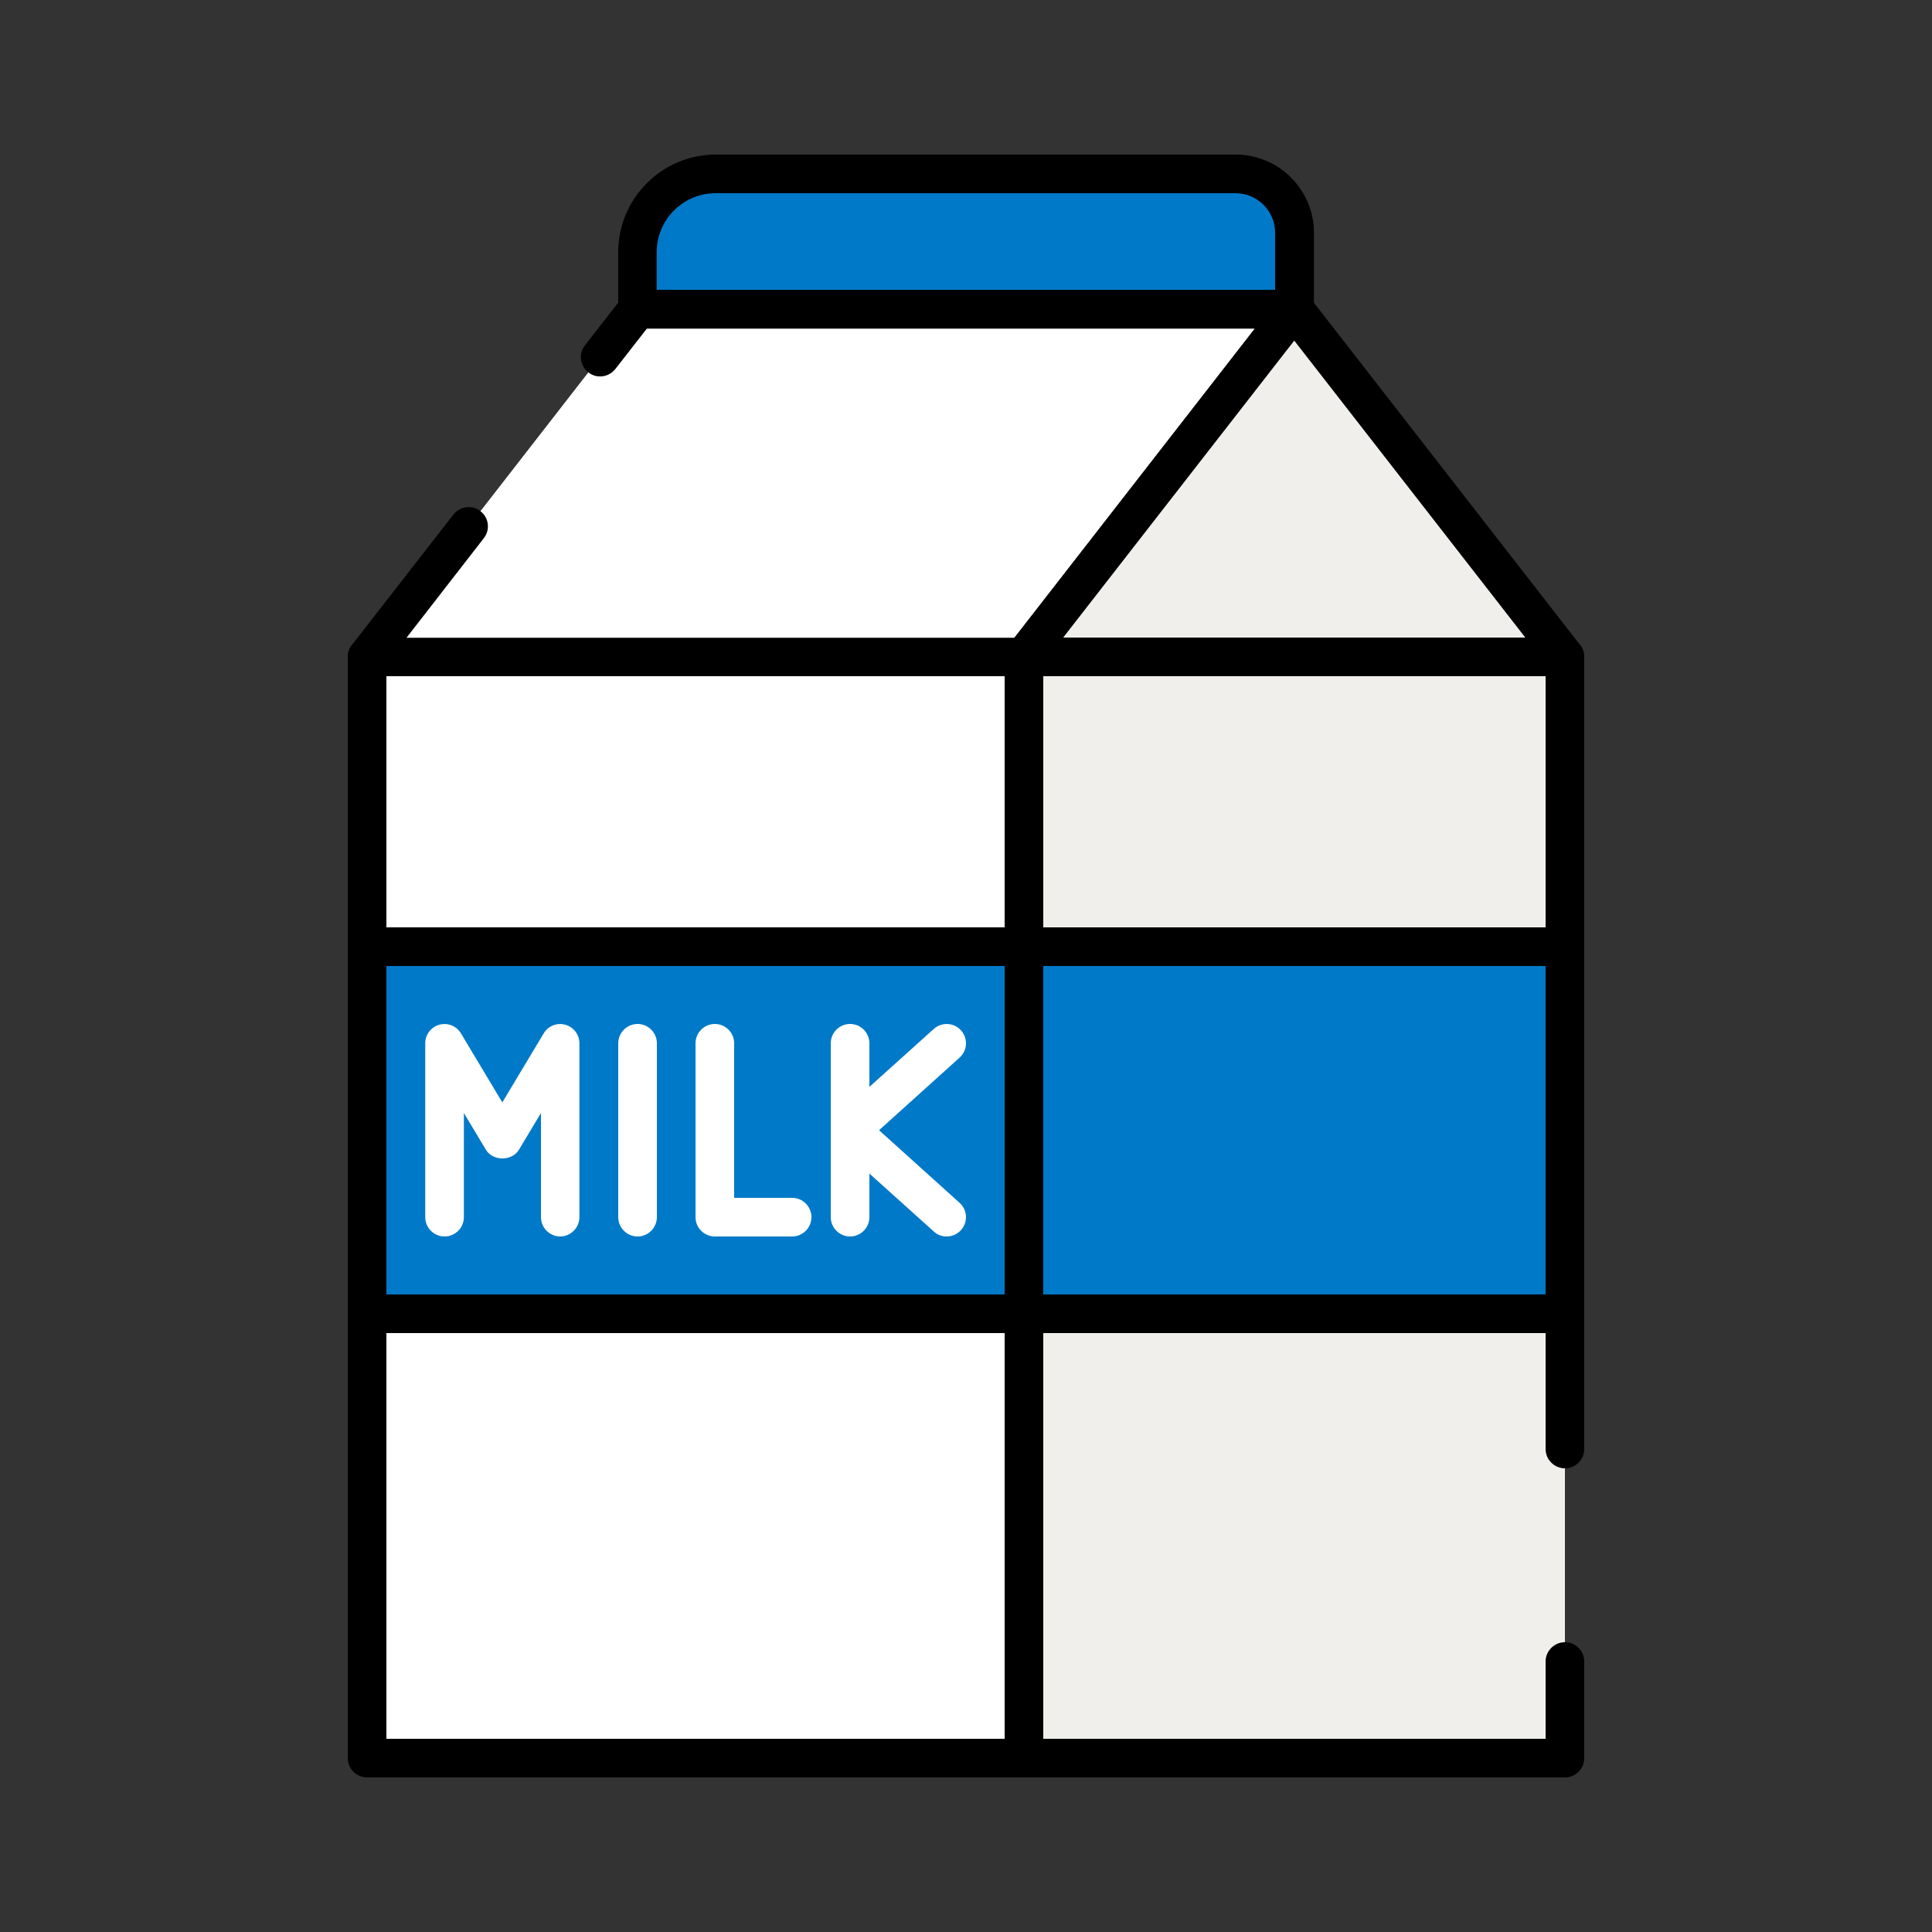
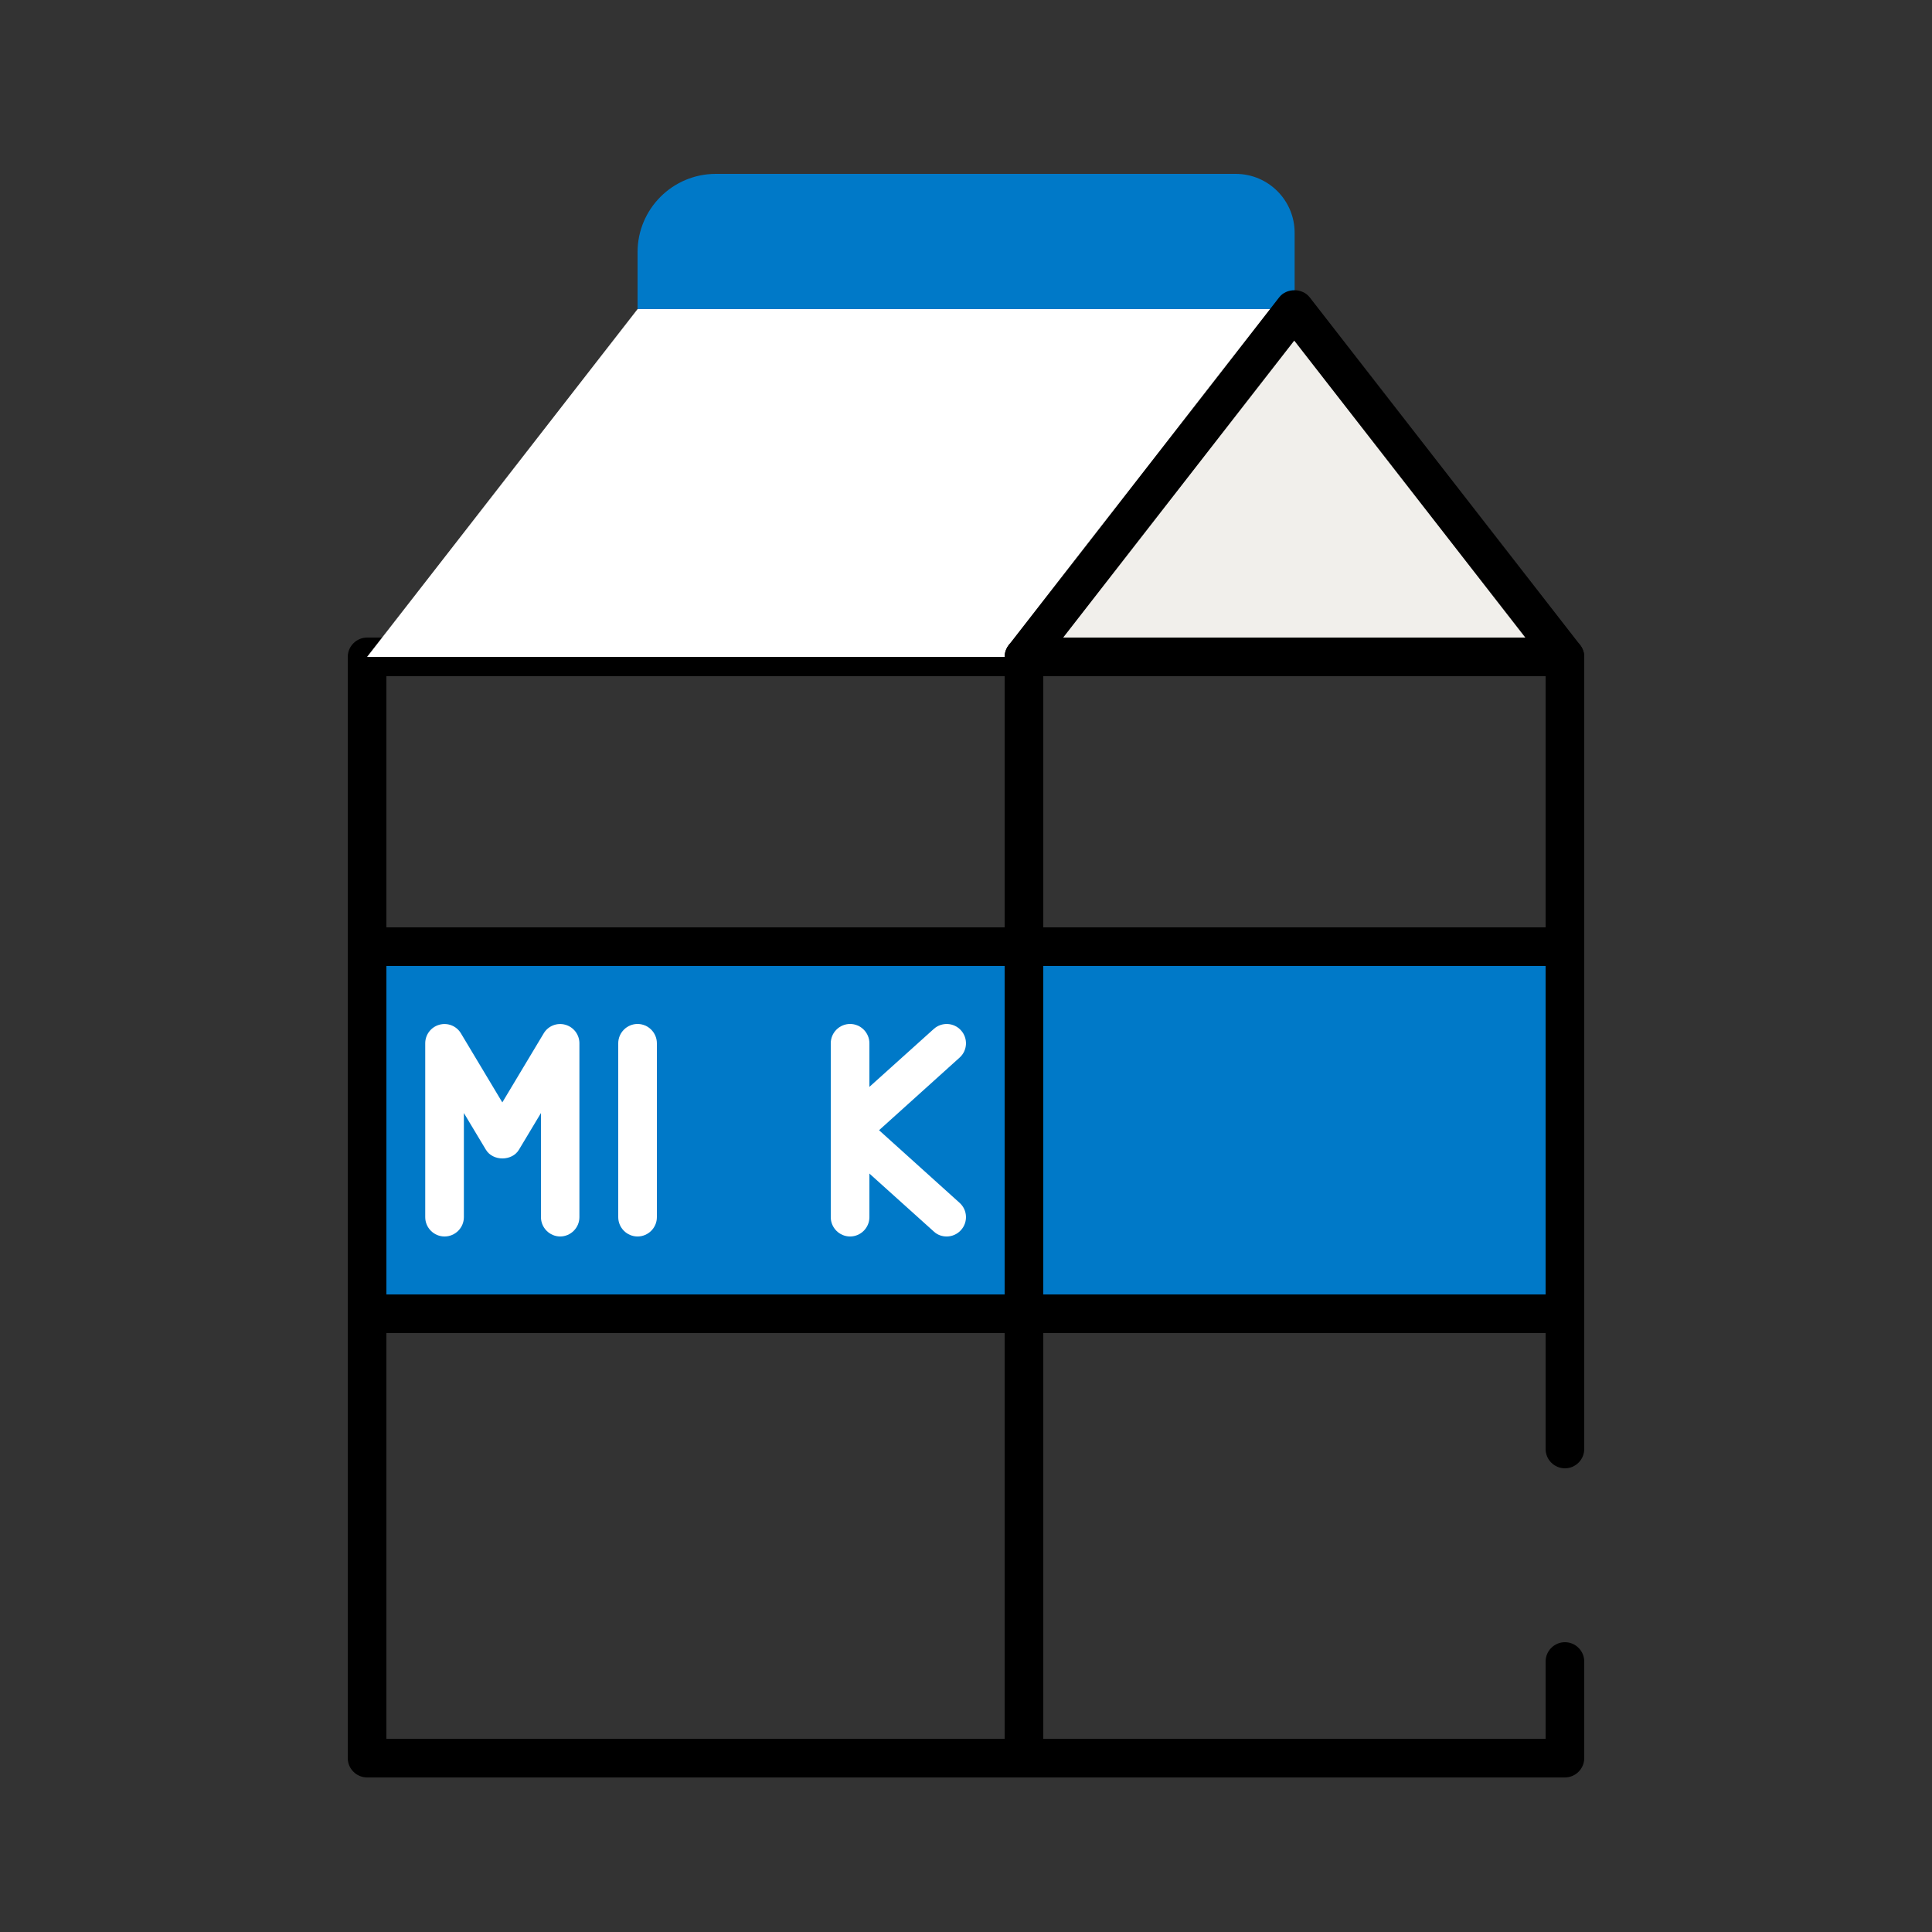
<svg xmlns="http://www.w3.org/2000/svg" width="60" height="60" viewBox="0 0 60 60" fill="none">
  <rect x="0" y="0" width="60" height="60" fill="#333333" stroke="none" />
-   <path d="M31.8 20.4H11.4V54.6H31.8V20.4Z" fill="white" />
  <path d="M31.8 55.2H11.4C11.07 55.2 10.8 54.93 10.8 54.6V20.4C10.8 20.07 11.07 19.8 11.4 19.8H31.8C32.13 19.8 32.4 20.07 32.4 20.4V54.6C32.4 54.93 32.13 55.2 31.8 55.2ZM12 54H31.2V21H12V54Z" fill="black" />
  <path d="M14.556 16.344L11.4 20.4H31.8L40.2 9.6H19.8L18.642 11.088" fill="white" />
-   <path d="M31.8 21H11.4C11.172 21 10.962 20.868 10.86 20.664C10.758 20.46 10.788 20.214 10.926 20.034L14.082 15.978C14.286 15.72 14.664 15.666 14.922 15.876C15.186 16.08 15.228 16.458 15.024 16.716L12.624 19.806H31.506L38.97 10.206H20.088L19.11 11.46C18.906 11.718 18.528 11.772 18.27 11.562C18.006 11.358 17.964 10.98 18.168 10.722L19.326 9.234C19.44 9.09 19.614 9 19.8 9H40.2C40.428 9 40.638 9.132 40.74 9.336C40.842 9.54 40.812 9.786 40.674 9.966L32.274 20.766C32.16 20.91 31.986 21 31.8 21Z" fill="black" />
  <path d="M22.23 5.4H38.376C39.384 5.4 40.206 6.216 40.206 7.23V9.6H19.8V7.83C19.8 6.492 20.886 5.4 22.23 5.4Z" fill="#0079C8" />
-   <path d="M40.2 10.2H19.8C19.47 10.2 19.2 9.93 19.2 9.6V7.83C19.2 6.162 20.556 4.8 22.23 4.8H38.376C39.714 4.8 40.806 5.892 40.806 7.23V9.6C40.806 9.93 40.536 10.2 40.206 10.2H40.2ZM20.4 9H39.6V7.23C39.6 6.552 39.048 6 38.37 6H22.224C21.216 6 20.394 6.822 20.394 7.83V9H20.4Z" fill="black" />
-   <path d="M48.6 45V20.4H31.8V54.6H48.6V51.6" fill="#F1EFEB" />
+   <path d="M48.6 45V20.4V54.6H48.6V51.6" fill="#F1EFEB" />
  <path d="M48.6 55.2H31.8C31.47 55.2 31.2 54.93 31.2 54.6V20.4C31.2 20.07 31.47 19.8 31.8 19.8H48.6C48.93 19.8 49.2 20.07 49.2 20.4V45C49.2 45.33 48.93 45.6 48.6 45.6C48.27 45.6 48 45.33 48 45V21H32.4V54H48V51.6C48 51.27 48.27 51 48.6 51C48.93 51 49.2 51.27 49.2 51.6V54.6C49.2 54.93 48.93 55.2 48.6 55.2Z" fill="black" />
  <path d="M31.8 20.4H48.6L40.2 9.6L31.8 20.4Z" fill="#F1EFEB" />
  <path d="M48.6 21H31.8C31.572 21 31.362 20.868 31.26 20.664C31.158 20.46 31.188 20.214 31.326 20.034L39.726 9.234C39.954 8.94 40.446 8.94 40.674 9.234L49.074 20.034C49.212 20.214 49.242 20.46 49.14 20.664C49.038 20.868 48.828 21 48.6 21ZM33.024 19.8H47.37L40.194 10.578L33.018 19.8H33.024Z" fill="black" />
  <path d="M31.8 29.4H11.4V40.8H31.8V29.4Z" fill="#0079C8" />
  <path d="M31.8 41.4H11.4C11.07 41.4 10.8 41.13 10.8 40.8V29.4C10.8 29.07 11.07 28.8 11.4 28.8H31.8C32.13 28.8 32.4 29.07 32.4 29.4V40.8C32.4 41.13 32.13 41.4 31.8 41.4ZM12 40.2H31.2V30H12V40.2Z" fill="black" />
  <path d="M48.6 29.4H31.8V40.8H48.6V29.4Z" fill="#0079C8" />
  <path d="M48.6 41.4H31.8C31.47 41.4 31.2 41.13 31.2 40.8V29.4C31.2 29.07 31.47 28.8 31.8 28.8H48.6C48.93 28.8 49.2 29.07 49.2 29.4V40.8C49.2 41.13 48.93 41.4 48.6 41.4ZM32.4 40.2H48V30H32.4V40.2Z" fill="black" />
  <path d="M17.4 38.4C17.07 38.4 16.8 38.13 16.8 37.8V34.566L16.116 35.706C15.9 36.066 15.306 36.066 15.09 35.706L14.406 34.566V37.8C14.406 38.13 14.136 38.4 13.806 38.4C13.476 38.4 13.206 38.13 13.206 37.8V32.4C13.206 32.13 13.386 31.896 13.644 31.824C13.902 31.752 14.178 31.86 14.316 32.094L15.6 34.236L16.884 32.094C17.022 31.86 17.298 31.752 17.556 31.824C17.814 31.896 17.994 32.13 17.994 32.4V37.8C17.994 38.13 17.724 38.4 17.394 38.4H17.4Z" fill="white" />
  <path d="M19.8 38.4C19.47 38.4 19.2 38.13 19.2 37.8V32.4C19.2 32.07 19.47 31.8 19.8 31.8C20.13 31.8 20.4 32.07 20.4 32.4V37.8C20.4 38.13 20.13 38.4 19.8 38.4Z" fill="white" />
-   <path d="M24.6 38.4H22.2C21.87 38.4 21.6 38.13 21.6 37.8V32.4C21.6 32.07 21.87 31.8 22.2 31.8C22.53 31.8 22.8 32.07 22.8 32.4V37.2H24.6C24.93 37.2 25.2 37.47 25.2 37.8C25.2 38.13 24.93 38.4 24.6 38.4Z" fill="white" />
  <path d="M26.4 38.4C26.07 38.4 25.8 38.13 25.8 37.8V32.4C25.8 32.07 26.07 31.8 26.4 31.8C26.73 31.8 27 32.07 27 32.4V37.8C27 38.13 26.73 38.4 26.4 38.4Z" fill="white" />
  <path d="M29.4 38.4C29.256 38.4 29.112 38.352 28.998 38.244L25.998 35.544C25.872 35.43 25.8 35.268 25.8 35.1C25.8 34.932 25.872 34.77 25.998 34.656L28.998 31.956C29.244 31.734 29.622 31.752 29.844 31.998C30.066 32.244 30.048 32.622 29.802 32.844L27.3 35.1L29.802 37.356C30.048 37.578 30.066 37.956 29.844 38.202C29.724 38.334 29.562 38.4 29.4 38.4Z" fill="white" />
</svg>